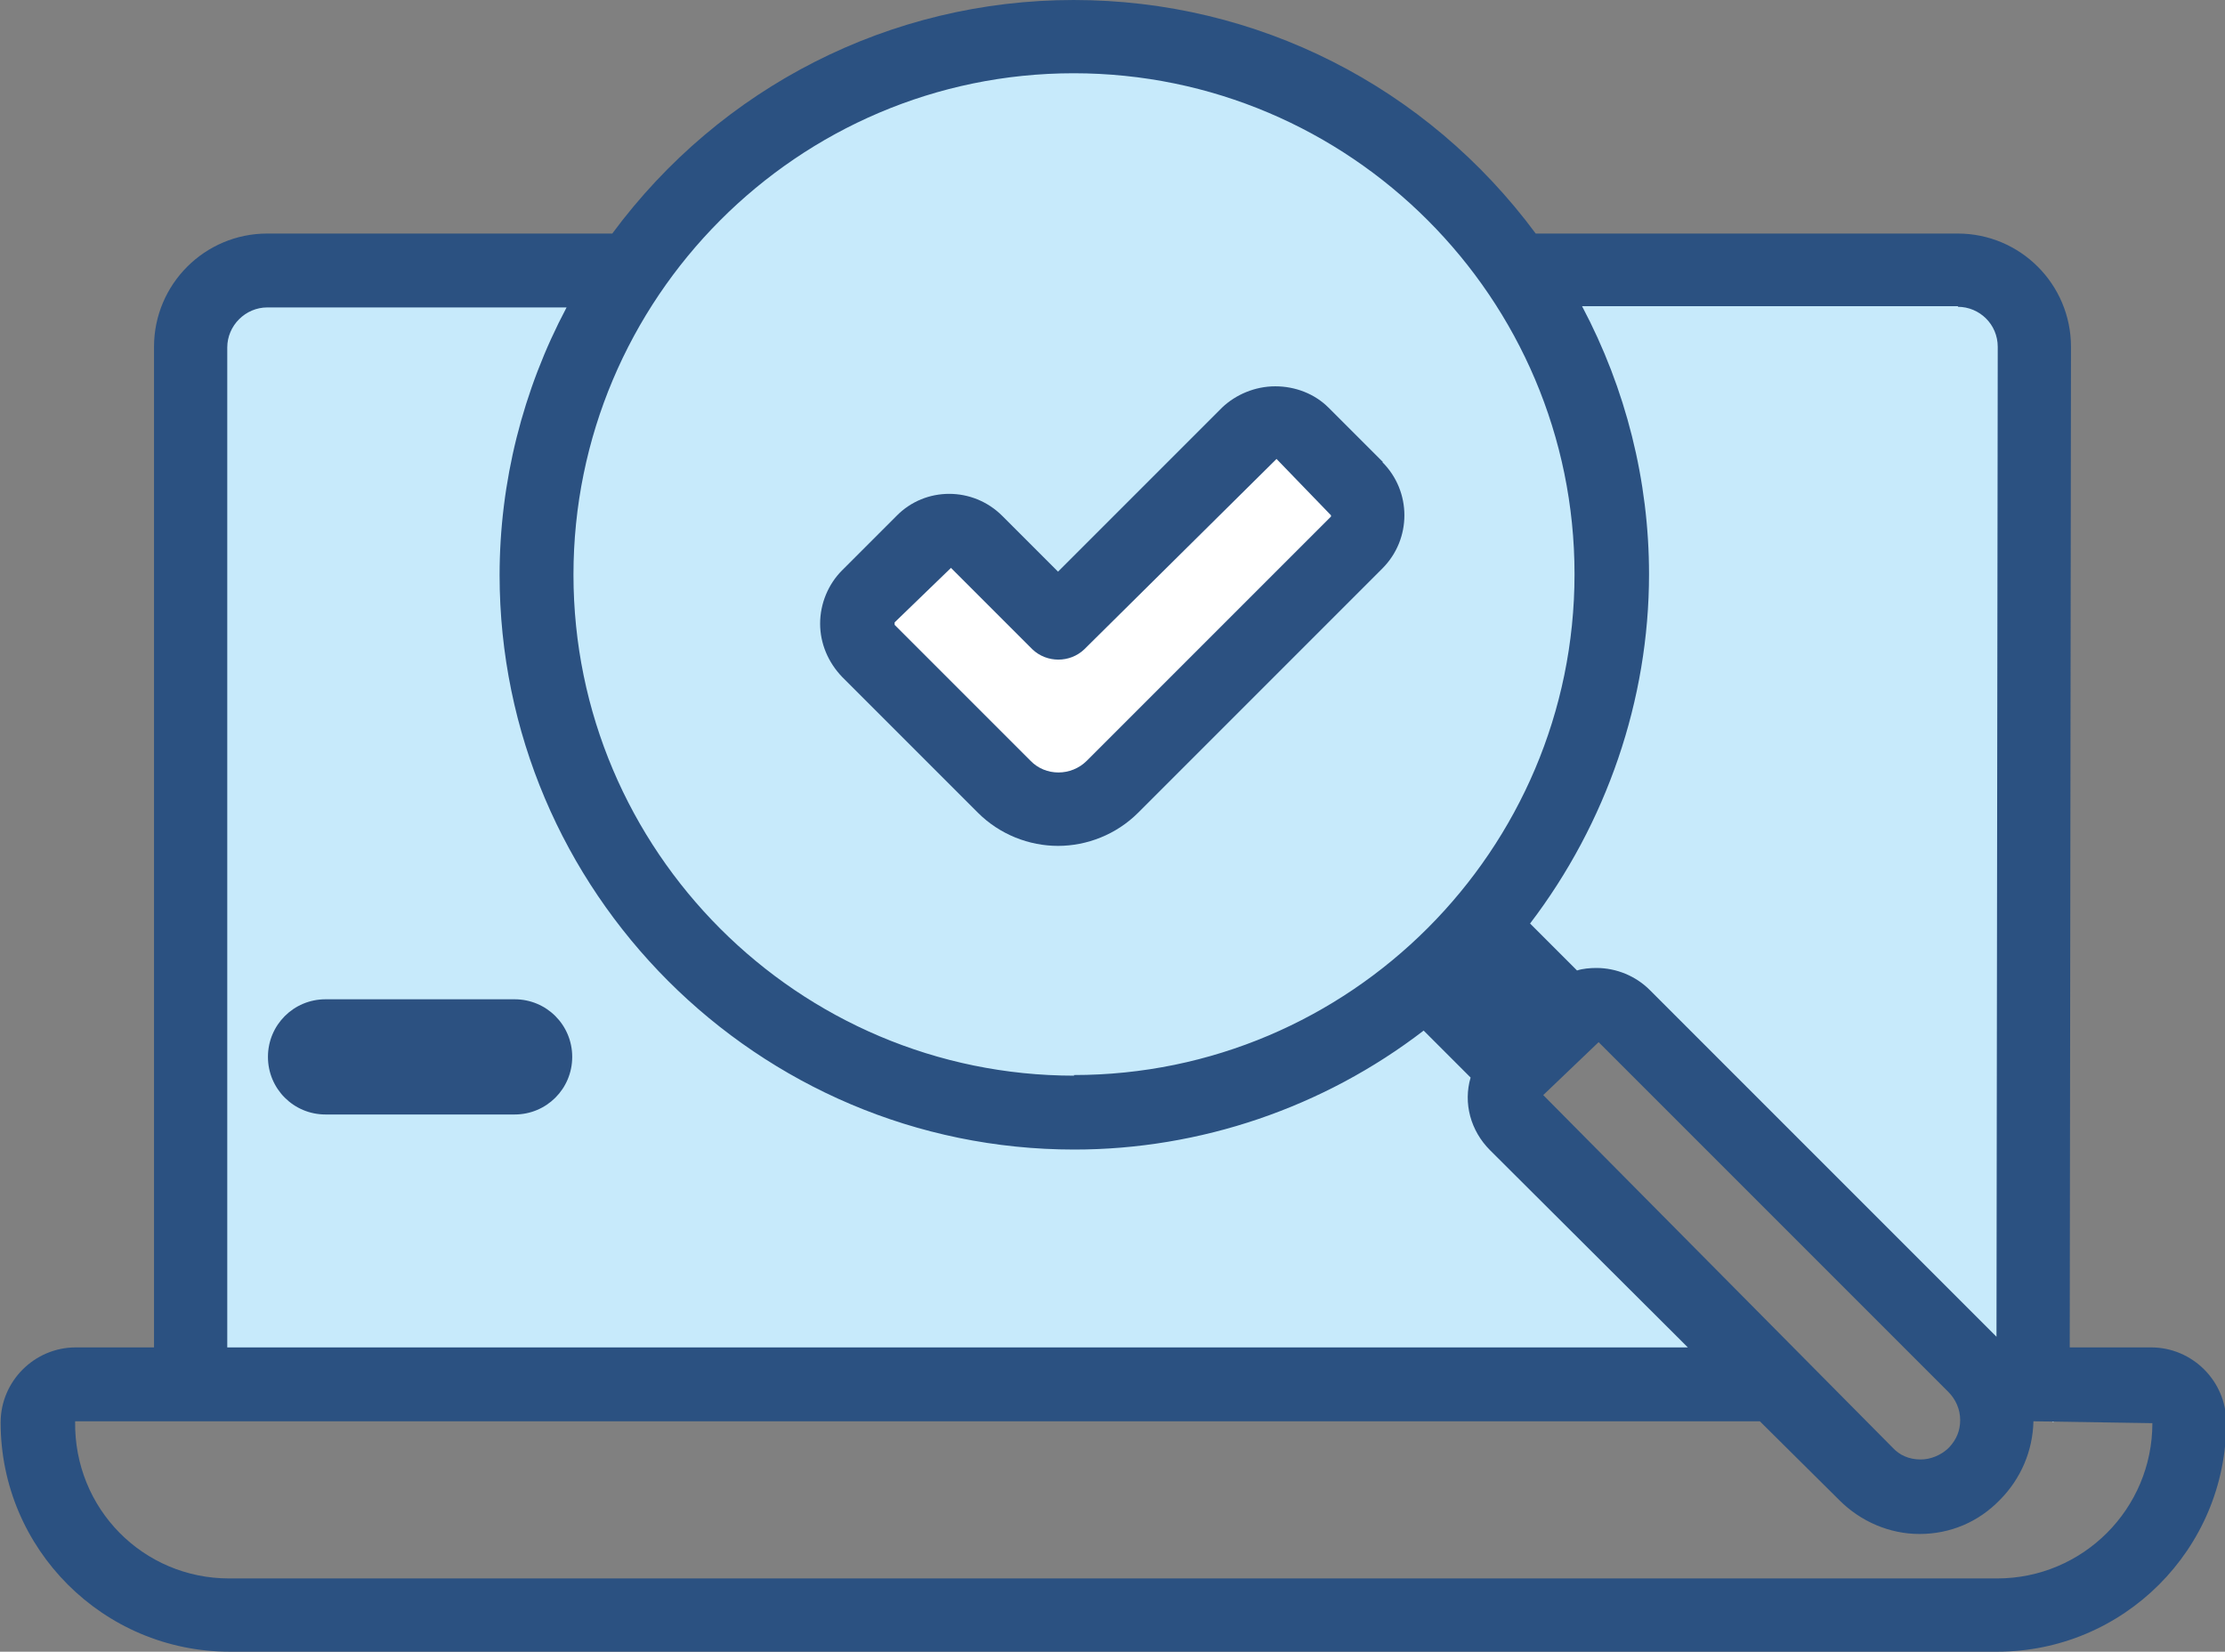
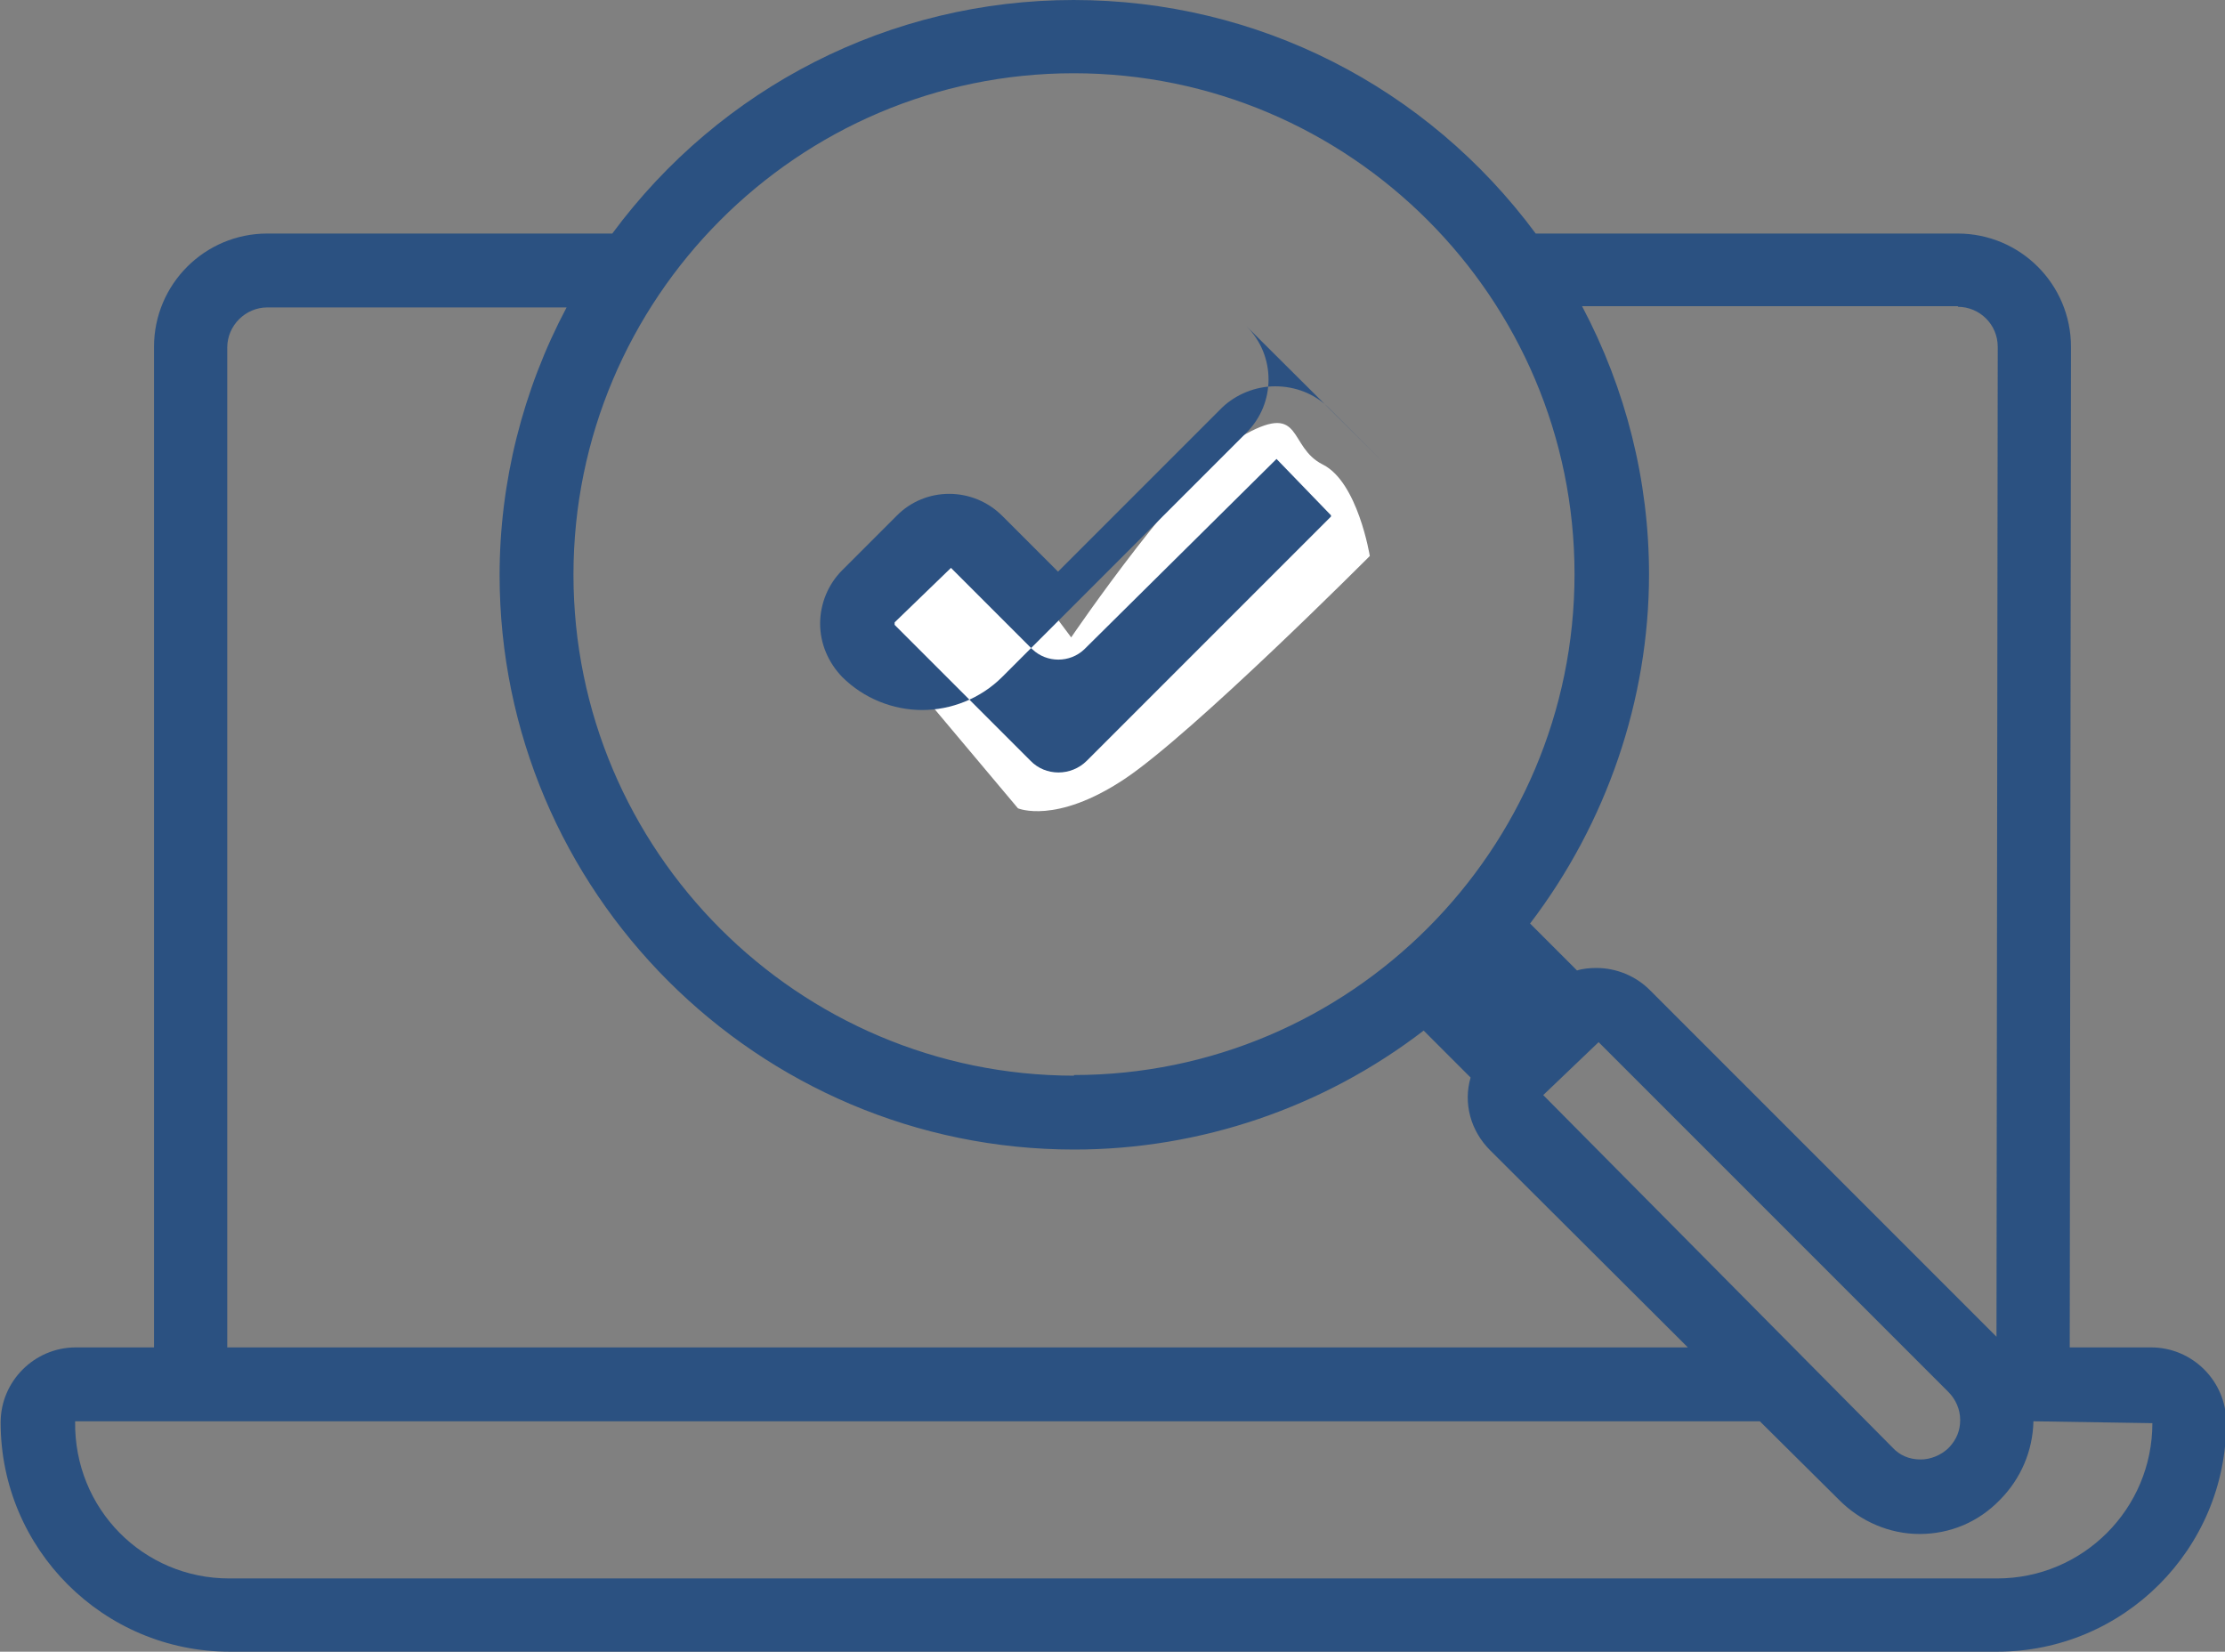
<svg xmlns="http://www.w3.org/2000/svg" id="Layer_2" data-name="Layer 2" viewBox="0 0 35.54 26.38">
  <rect x="0" y="0" width="35.54" height="26.38" fill="#808080" stroke="none" />
  <defs>
    <style>
      .cls-1 {
        fill: #fff;
      }

      .cls-2 {
        fill: #2b5181;
      }

      .cls-3 {
        fill: #2c5181;
      }

      .cls-4 {
        fill: #c7eafb;
      }
    </style>
  </defs>
  <g id="Layer_2-2" data-name="Layer 2">
    <g id="Layer_1-2" data-name="Layer 1-2">
      <g id="QA_testing" data-name="QA testing">
-         <path class="cls-4" d="m24.58,4.68c-6.79-8.37-13.52-1.59-14.87-.06l-6.6.06v17.12l25.2.61-4.51-5.28,1.69-1.4,7.31,6.99V4.68s-8.22,0-8.22,0Z" />
        <path class="cls-1" d="m13.68,9.84l2.58,3.07s.6.26,1.69-.46,3.93-3.57,3.93-3.57c0,0-.19-1.18-.75-1.46s-.31-.99-1.23-.49-2.79,3.25-2.79,3.25l-1.3-1.74-1.43.56-.71.84h0Z" />
        <g>
          <path class="cls-2" d="m34.34,21.52h-1.28l.02-15.98c0-1-.81-1.81-1.81-1.81h-6.74c-1.74-2.35-4.45-3.73-7.38-3.73s-5.64,1.39-7.37,3.73h-5.51c-1,0-1.81.81-1.81,1.81v15.98h-1.25c-.66,0-1.2.54-1.2,1.2,0,2.02,1.64,3.66,3.66,3.66h28.23c2.02,0,3.66-1.64,3.66-3.66,0-.66-.54-1.2-1.2-1.2Zm-8.81-4.88l5.59,5.59c.12.12.19.28.19.45s-.06.31-.17.43l-.03.03c-.11.1-.27.17-.43.17-.19,0-.34-.07-.45-.19l-5.58-5.63.9-.86h-.01Zm-8.37.54c-4.41,0-8-3.59-8-8S12.74,1.17,17.15,1.17s8,3.59,8,8-3.59,8-8,8h0Zm12.22,6.78c.34.34.8.54,1.28.54h0c.49,0,.94-.19,1.28-.54.34-.34.53-.79.54-1.26l1.9.03c0,1.37-1.11,2.48-2.48,2.48H3.66c-1.37,0-2.48-1.11-2.46-2.51h26.91l1.26,1.25h0ZM7.98,9.18c0,5.06,4.12,9.18,9.18,9.18,2.01,0,3.98-.67,5.58-1.9l.75.75c-.12.41,0,.85.31,1.16l3.16,3.15H3.63V5.55c0-.35.29-.64.64-.64h4.78c-.7,1.32-1.07,2.79-1.07,4.28Zm23.29-4.28c.35,0,.64.28.64.64l-.02,15.81-5.54-5.54c-.22-.22-.53-.35-.85-.35h0c-.1,0-.22.01-.31.04l-.75-.75c1.22-1.6,1.9-3.57,1.9-5.58,0-1.49-.37-2.96-1.07-4.28h6.01,0Z" />
-           <path class="cls-3" d="m8.22,15.96h-3.02c-.51,0-.92.41-.92.92s.41.92.92.92h3.02c.51,0,.92-.41.92-.92s-.41-.92-.92-.92Z" />
-           <path class="cls-3" d="m22.09,7.38l-.87-.87c-.22-.22-.53-.34-.85-.34h0c-.32,0-.63.13-.85.34l-2.62,2.62-.89-.89c-.47-.47-1.23-.47-1.69,0l-.87.87c-.22.22-.35.53-.35.85s.13.62.35.85l2.17,2.17h0c.35.35.82.53,1.28.53s.93-.18,1.28-.53l3.9-3.9c.47-.47.47-1.23,0-1.7h0Zm-.83.87l-3.9,3.9c-.25.25-.66.25-.9,0l-2.17-2.17v-.04l.9-.87,1.3,1.3c.23.22.6.22.83,0l3.07-3.04.87.9h0Z" />
+           <path class="cls-3" d="m22.09,7.38l-.87-.87c-.22-.22-.53-.34-.85-.34h0c-.32,0-.63.13-.85.34l-2.62,2.62-.89-.89c-.47-.47-1.23-.47-1.69,0l-.87.87c-.22.22-.35.53-.35.85s.13.62.35.85h0c.35.35.82.53,1.28.53s.93-.18,1.28-.53l3.9-3.9c.47-.47.47-1.23,0-1.7h0Zm-.83.87l-3.9,3.9c-.25.25-.66.25-.9,0l-2.17-2.17v-.04l.9-.87,1.3,1.3c.23.22.6.22.83,0l3.07-3.04.87.9h0Z" />
        </g>
      </g>
    </g>
  </g>
</svg>